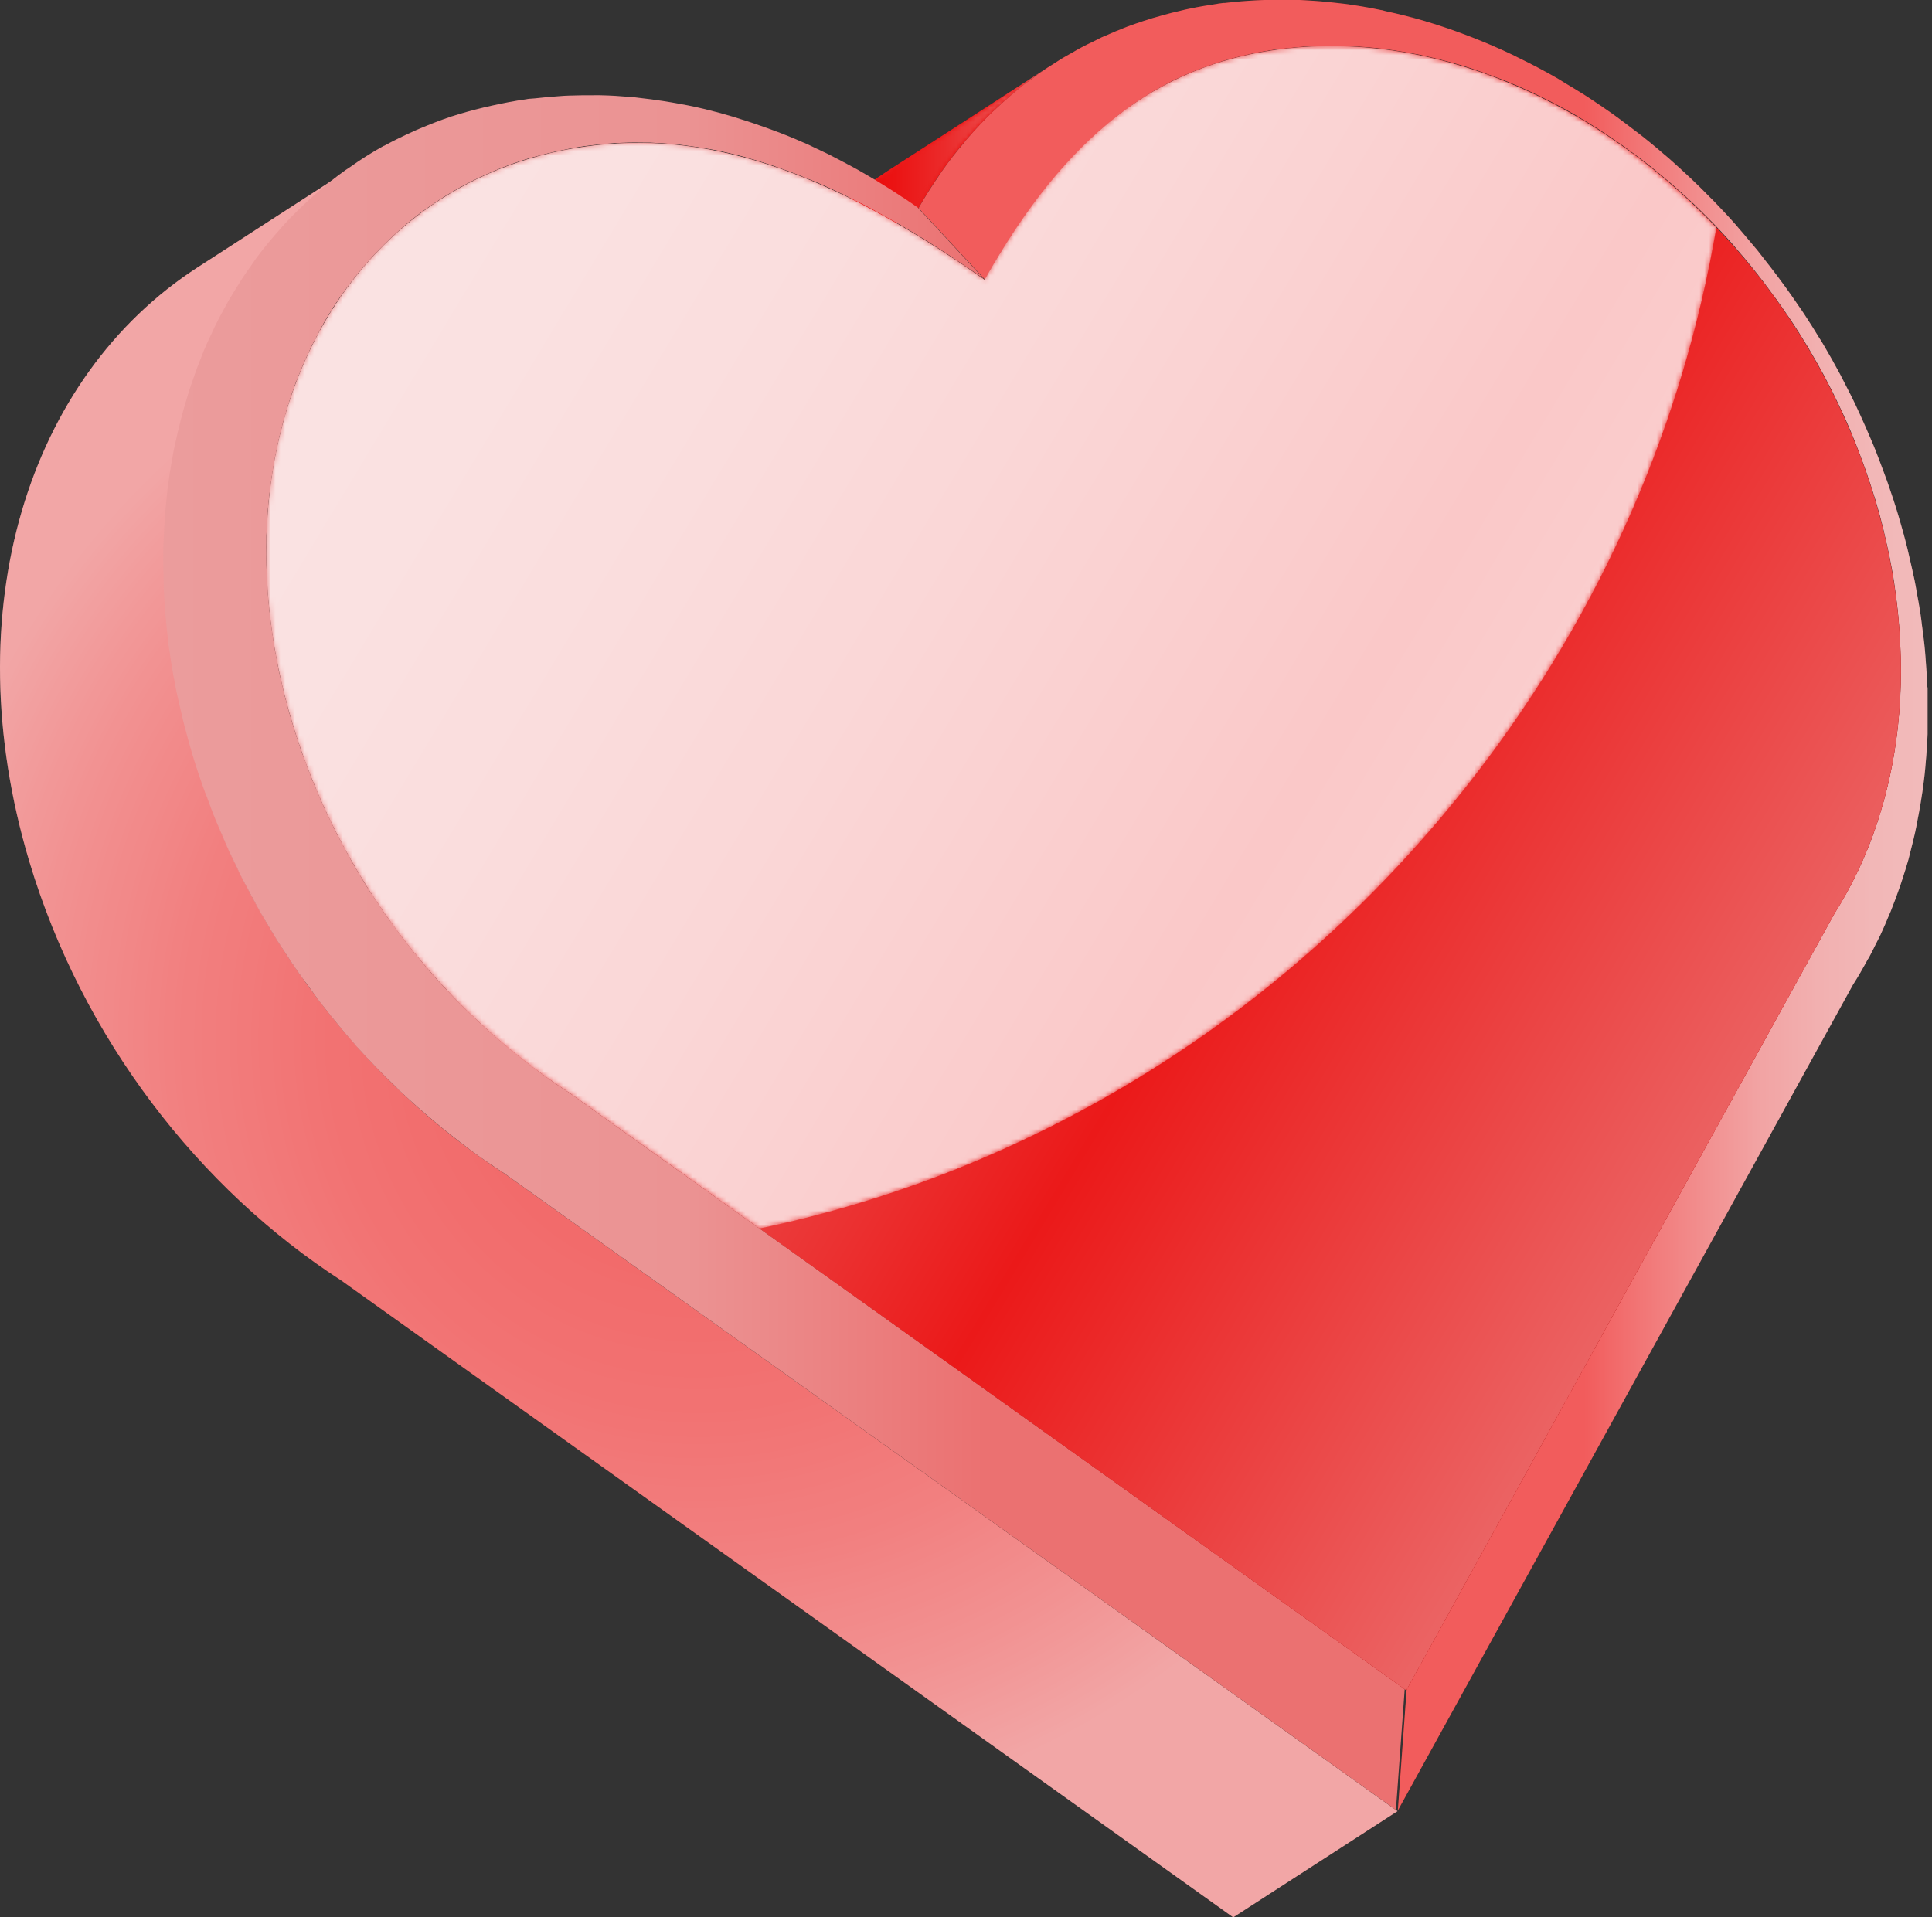
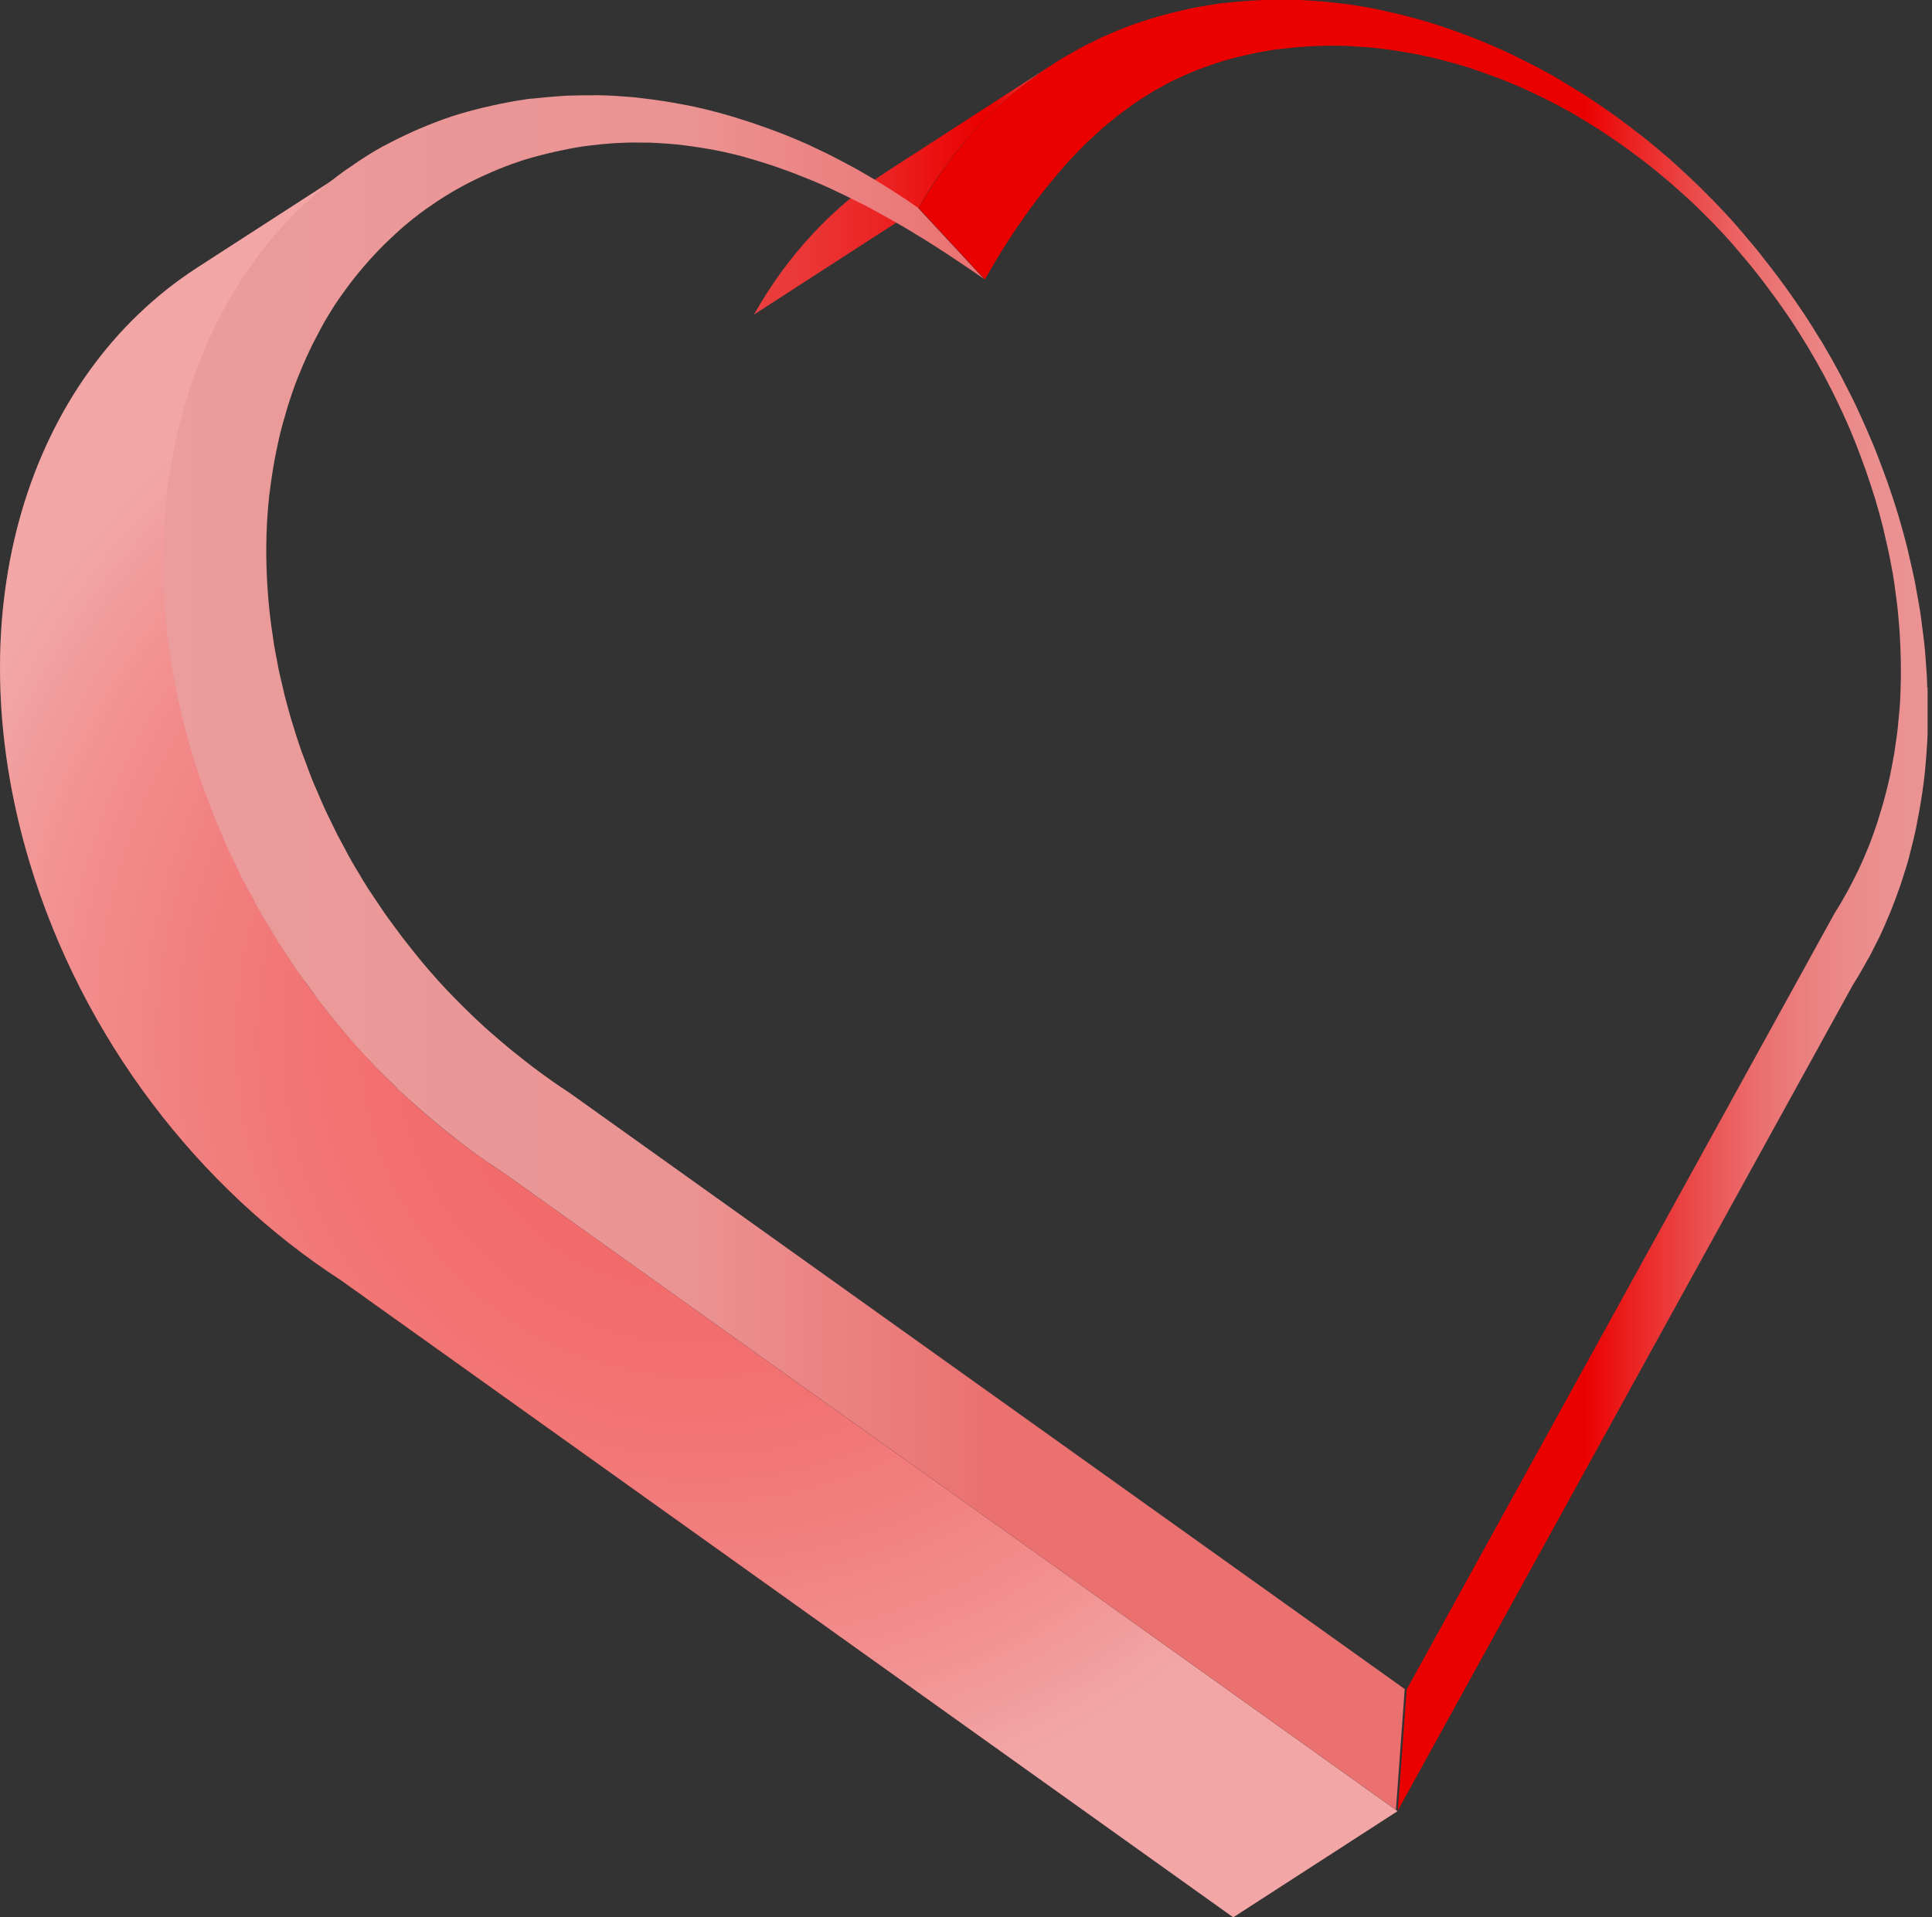
<svg xmlns="http://www.w3.org/2000/svg" width="403" height="400" viewBox="0 0 403 400" fill="none">
  <rect x="0" y="0" width="403" height="400" fill="#333333" stroke="none" />
  <g clip-path="url(#clip0_62_313)">
    <path d="M185.191 35.651L219.456 13.507C207.9 20.974 198.471 31.223 191.538 43.485L157.273 65.63C164.17 53.367 173.635 43.119 185.191 35.651Z" fill="url(#paint0_linear_62_313)" />
    <mask id="mask0_62_313" style="mask-type:luminance" maskUnits="userSpaceOnUse" x="157" y="13" width="63" height="53">
-       <path d="M185.191 35.651L219.456 13.507C207.9 20.974 198.471 31.223 191.538 43.485L157.273 65.63C164.17 53.367 173.635 43.119 185.191 35.651Z" fill="white" />
-     </mask>
+       </mask>
    <g mask="url(#mask0_62_313)">
      <path d="M191.538 43.485L157.273 65.63C164.17 53.367 173.635 43.119 185.191 35.651L219.456 13.507C207.9 20.974 198.471 31.223 191.538 43.485Z" fill="url(#paint1_linear_62_313)" />
    </g>
    <path d="M402.005 143.448C402.005 142.496 401.931 141.581 401.895 140.63C401.821 139.422 401.711 138.214 401.638 137.006C401.564 136.054 401.491 135.139 401.381 134.187C401.234 132.943 401.088 131.698 400.904 130.417C400.794 129.502 400.684 128.587 400.537 127.635C400.317 126.318 400.097 125 399.84 123.682C399.693 122.804 399.547 121.925 399.363 121.047C399.07 119.583 398.703 118.082 398.373 116.618C398.189 115.886 398.043 115.154 397.859 114.385C397.309 112.152 396.685 109.919 396.025 107.687C395.328 105.344 394.557 103.001 393.75 100.695C393.494 99.963 393.2 99.231 392.943 98.499C392.356 96.925 391.769 95.351 391.146 93.778C390.816 92.972 390.485 92.13 390.118 91.325C389.495 89.824 388.834 88.36 388.174 86.896C387.807 86.127 387.477 85.359 387.11 84.59C386.34 82.943 385.496 81.332 384.689 79.758C384.395 79.209 384.139 78.66 383.845 78.111C382.708 75.988 381.534 73.902 380.323 71.852C380.066 71.376 379.773 70.937 379.48 70.498C378.526 68.924 377.535 67.35 376.508 65.776C376.068 65.081 375.591 64.422 375.114 63.726C374.233 62.408 373.316 61.127 372.399 59.846C371.886 59.151 371.372 58.455 370.858 57.76C369.904 56.479 368.914 55.198 367.923 53.953C367.593 53.514 367.263 53.075 366.933 52.672C366.786 52.489 366.639 52.306 366.493 52.123C365.466 50.879 364.438 49.671 363.411 48.463C362.971 47.987 362.567 47.474 362.127 46.962C360.66 45.278 359.119 43.668 357.578 42.057C357.321 41.764 357.028 41.508 356.771 41.252C355.487 39.934 354.203 38.653 352.882 37.408C352.332 36.859 351.745 36.384 351.195 35.835C350.131 34.846 349.067 33.895 348.003 32.943C347.343 32.394 346.682 31.845 346.022 31.259C344.995 30.381 343.968 29.539 342.904 28.697C342.207 28.148 341.51 27.599 340.813 27.086C339.749 26.281 338.721 25.476 337.658 24.707C336.961 24.195 336.264 23.682 335.566 23.206C334.466 22.438 333.329 21.669 332.228 20.937C331.568 20.498 330.871 20.022 330.21 19.619C328.926 18.814 327.642 18.045 326.358 17.277C325.918 17.02 325.478 16.728 325.001 16.435C324.928 16.398 324.891 16.362 324.817 16.325C322.213 14.824 319.571 13.433 316.93 12.152C316.453 11.896 315.939 11.676 315.463 11.42C312.858 10.176 310.216 9.041 307.538 7.98C307.062 7.797 306.585 7.613 306.108 7.43C303.356 6.369 300.568 5.417 297.78 4.575C297.633 4.539 297.45 4.502 297.303 4.429C294.552 3.624 291.8 2.928 289.049 2.343C288.792 2.269 288.498 2.196 288.242 2.123C288.095 2.123 287.948 2.086 287.801 2.05C285.38 1.537 282.922 1.135 280.464 0.805C279.914 0.732 279.364 0.695 278.85 0.622C276.686 0.366 274.558 0.183 272.393 0.073C271.953 0.073 271.513 2.08169e-05 271.109 2.08169e-05C268.651 -0.11 266.193 -0.11 263.735 2.08169e-05C263.185 2.08169e-05 262.598 0.073 262.048 0.073C259.883 0.183 257.682 0.366 255.518 0.622C255.224 0.622 254.967 0.622 254.674 0.695C254.417 0.695 254.16 0.769 253.904 0.805C251.923 1.098 249.978 1.428 248.071 1.83C247.484 1.94 246.897 2.086 246.31 2.233C244.989 2.526 243.705 2.855 242.421 3.221C241.761 3.404 241.137 3.587 240.477 3.77C239.229 4.136 237.982 4.575 236.771 4.978C236.184 5.198 235.597 5.381 235.047 5.6C233.543 6.186 232.039 6.808 230.571 7.467C230.388 7.54 230.168 7.613 229.984 7.723C229.984 7.723 229.911 7.723 229.874 7.76C229.251 8.053 228.664 8.346 228.04 8.675C227.196 9.078 226.352 9.48 225.545 9.919C224.922 10.249 224.298 10.615 223.674 10.981C222.904 11.42 222.134 11.823 221.363 12.299C220.739 12.665 220.153 13.104 219.529 13.47C218.795 13.946 218.061 14.385 217.364 14.898C216.741 15.3 216.19 15.776 215.567 16.215C214.943 16.654 214.356 17.094 213.732 17.533C213.696 17.57 213.622 17.606 213.586 17.643C211.605 19.217 209.697 20.864 207.863 22.584C207.569 22.877 207.276 23.133 206.946 23.426C205.185 25.146 203.497 26.94 201.883 28.807C201.589 29.136 201.296 29.466 201.039 29.832C199.425 31.735 197.884 33.712 196.453 35.761C196.27 36.054 196.05 36.347 195.866 36.64C194.362 38.836 192.932 41.069 191.611 43.411L205.441 58.309C206.469 56.479 207.496 54.758 208.523 53.038C208.853 52.489 209.183 51.977 209.55 51.428C210.247 50.293 210.944 49.195 211.678 48.133C212.082 47.511 212.485 46.925 212.925 46.34C213.586 45.388 214.209 44.473 214.87 43.558C215.31 42.972 215.75 42.387 216.19 41.801C216.814 40.959 217.474 40.117 218.135 39.312C218.575 38.726 219.052 38.177 219.492 37.628C220.153 36.859 220.776 36.091 221.437 35.322C221.877 34.81 222.354 34.297 222.794 33.785C223.491 33.053 224.151 32.321 224.848 31.625C225.289 31.186 225.729 30.71 226.169 30.271C226.939 29.539 227.71 28.807 228.48 28.111C228.847 27.782 229.251 27.416 229.617 27.05C230.278 26.464 230.938 25.952 231.635 25.366C232.185 24.927 232.736 24.451 233.286 24.012C233.983 23.499 234.68 22.987 235.34 22.511C235.891 22.108 236.441 21.669 237.028 21.303C237.725 20.827 238.459 20.388 239.156 19.949C239.706 19.583 240.293 19.217 240.843 18.887C241.614 18.448 242.384 18.045 243.118 17.643C243.668 17.35 244.218 17.057 244.769 16.764C244.989 16.654 245.209 16.581 245.429 16.471C246.75 15.849 248.07 15.264 249.428 14.714C249.941 14.495 250.455 14.312 251.005 14.129C252.069 13.726 253.17 13.36 254.27 12.994C254.857 12.811 255.408 12.628 255.995 12.482C257.132 12.152 258.269 11.86 259.443 11.603C259.957 11.493 260.507 11.347 261.021 11.237C262.708 10.871 264.396 10.578 266.12 10.322C266.597 10.249 267.074 10.212 267.514 10.176C269.422 9.956 271.329 9.773 273.237 9.663C273.751 9.663 274.228 9.59 274.741 9.59C276.906 9.517 279.033 9.517 281.198 9.59C281.565 9.59 281.968 9.627 282.335 9.663C284.243 9.773 286.114 9.919 288.021 10.139C288.498 10.212 288.975 10.249 289.452 10.322C291.617 10.615 293.745 10.981 295.909 11.384C296.276 11.457 296.643 11.567 297.01 11.64C299.431 12.152 301.852 12.774 304.273 13.47C304.42 13.507 304.567 13.543 304.677 13.58C307.135 14.312 309.556 15.19 312.014 16.105C312.454 16.252 312.858 16.435 313.298 16.581C315.646 17.496 317.957 18.521 320.268 19.619C320.709 19.839 321.112 20.022 321.552 20.242C323.9 21.376 326.212 22.621 328.523 23.939C328.963 24.195 329.403 24.488 329.843 24.744C330.981 25.439 332.118 26.098 333.255 26.83C333.842 27.196 334.429 27.599 335.016 28.002C336.007 28.66 336.997 29.319 337.988 30.015C338.611 30.454 339.235 30.893 339.822 31.332C340.776 32.028 341.693 32.723 342.61 33.419C343.234 33.895 343.821 34.37 344.444 34.846C345.362 35.578 346.279 36.347 347.196 37.116C347.783 37.592 348.333 38.067 348.92 38.58C349.874 39.422 350.791 40.264 351.745 41.105C352.259 41.581 352.735 42.02 353.249 42.496C354.423 43.594 355.56 44.766 356.698 45.901C356.918 46.12 357.174 46.34 357.395 46.596C358.752 47.987 360.073 49.451 361.393 50.915C361.76 51.354 362.127 51.794 362.494 52.233C363.411 53.294 364.328 54.356 365.209 55.454C365.649 56.003 366.052 56.515 366.493 57.064C367.373 58.163 368.217 59.297 369.061 60.432C369.501 61.054 369.941 61.64 370.418 62.262C371.225 63.397 372.032 64.531 372.803 65.666C373.206 66.252 373.61 66.874 374.013 67.46C374.894 68.814 375.774 70.205 376.618 71.596C376.875 71.999 377.132 72.401 377.352 72.804C378.416 74.597 379.443 76.427 380.47 78.294C380.727 78.77 380.947 79.246 381.204 79.722C381.938 81.113 382.671 82.54 383.332 83.968C383.662 84.627 383.955 85.322 384.285 85.981C384.872 87.262 385.459 88.543 386.01 89.861C386.303 90.593 386.597 91.288 386.89 92.02C387.44 93.375 387.954 94.766 388.468 96.157C388.688 96.779 388.945 97.438 389.165 98.06C389.862 100.11 390.559 102.16 391.182 104.209C391.769 106.186 392.32 108.163 392.797 110.103C392.943 110.761 393.09 111.384 393.237 112.042C393.53 113.36 393.86 114.641 394.117 115.959C394.264 116.728 394.411 117.496 394.557 118.265C394.778 119.436 394.998 120.608 395.144 121.742C395.254 122.548 395.365 123.389 395.475 124.195C395.621 125.293 395.768 126.391 395.878 127.489C395.952 128.331 396.025 129.136 396.098 129.978C396.172 131.04 396.282 132.101 396.318 133.163C396.355 134.004 396.392 134.81 396.428 135.652C396.465 136.676 396.502 137.738 396.502 138.763C396.502 139.568 396.502 140.41 396.502 141.215C396.502 142.24 396.465 143.265 396.428 144.29C396.428 145.095 396.355 145.9 396.318 146.706C396.245 147.731 396.172 148.719 396.062 149.707C395.988 150.476 395.915 151.281 395.841 152.05C395.731 153.038 395.585 154.026 395.438 155.015C395.328 155.783 395.218 156.552 395.108 157.284C394.924 158.272 394.741 159.261 394.557 160.249C394.411 160.981 394.264 161.676 394.117 162.409C393.897 163.433 393.64 164.422 393.384 165.41C393.2 166.069 393.053 166.728 392.87 167.35C392.576 168.448 392.21 169.546 391.879 170.644C391.733 171.157 391.586 171.669 391.402 172.182C390.852 173.756 390.302 175.329 389.678 176.867C389.605 177.05 389.531 177.196 389.458 177.379C388.908 178.734 388.321 180.088 387.697 181.406C387.44 181.918 387.184 182.43 386.927 182.943C386.45 183.895 386.01 184.81 385.496 185.725C384.616 187.335 383.735 188.873 382.745 190.41L293.414 352.489L291.58 377.709L386.487 205.491C387.587 203.77 388.614 201.977 389.605 200.146C389.678 200.037 389.752 199.927 389.825 199.817C390.339 198.902 390.779 197.95 391.256 196.999C391.549 196.413 391.843 195.864 392.136 195.278C392.833 193.777 393.494 192.277 394.117 190.739C394.191 190.556 394.301 190.373 394.374 190.154C395.071 188.397 395.731 186.64 396.355 184.846C396.538 184.297 396.722 183.712 396.905 183.163C397.309 181.918 397.712 180.637 398.079 179.356C398.263 178.624 398.446 177.892 398.63 177.16C398.923 176.025 399.217 174.854 399.473 173.682C399.657 172.877 399.804 172.072 399.95 171.266C400.17 170.132 400.391 169.034 400.574 167.899C400.721 167.057 400.831 166.179 400.978 165.337C401.124 164.202 401.308 163.104 401.418 161.969C401.528 161.091 401.601 160.176 401.675 159.297C401.785 158.163 401.858 157.028 401.931 155.893C402.005 154.978 402.041 154.063 402.078 153.148C402.115 152.013 402.151 150.842 402.188 149.671C402.188 148.756 402.188 147.804 402.188 146.889C402.188 145.717 402.151 144.546 402.115 143.338L402.005 143.448Z" fill="url(#paint2_linear_62_313)" />
-     <path opacity="0.36" d="M402.005 143.448C402.005 142.496 401.931 141.581 401.895 140.63C401.821 139.422 401.711 138.214 401.638 137.006C401.564 136.054 401.491 135.139 401.381 134.187C401.234 132.943 401.088 131.698 400.904 130.417C400.794 129.502 400.684 128.587 400.537 127.635C400.317 126.318 400.097 125 399.84 123.682C399.693 122.804 399.547 121.925 399.363 121.047C399.07 119.583 398.703 118.082 398.373 116.618C398.189 115.886 398.043 115.154 397.859 114.385C397.309 112.152 396.685 109.919 396.025 107.687C395.328 105.344 394.557 103.001 393.75 100.695C393.494 99.963 393.2 99.231 392.943 98.499C392.356 96.925 391.769 95.351 391.146 93.778C390.816 92.972 390.485 92.13 390.118 91.325C389.495 89.824 388.834 88.36 388.174 86.896C387.807 86.127 387.477 85.359 387.11 84.59C386.34 82.943 385.496 81.332 384.689 79.758C384.395 79.209 384.139 78.66 383.845 78.111C382.708 75.988 381.534 73.902 380.323 71.852C380.066 71.376 379.773 70.937 379.48 70.498C378.526 68.924 377.535 67.35 376.508 65.776C376.068 65.081 375.591 64.422 375.114 63.726C374.233 62.408 373.316 61.127 372.399 59.846C371.886 59.151 371.372 58.455 370.858 57.76C369.904 56.479 368.914 55.198 367.923 53.953C367.593 53.514 367.263 53.075 366.933 52.672C366.786 52.489 366.639 52.306 366.493 52.123C365.466 50.879 364.438 49.671 363.411 48.463C362.971 47.987 362.567 47.474 362.127 46.962C360.66 45.278 359.119 43.668 357.578 42.057C357.321 41.764 357.028 41.508 356.771 41.252C355.487 39.934 354.203 38.653 352.882 37.408C352.332 36.859 351.745 36.384 351.195 35.835C350.131 34.846 349.067 33.895 348.003 32.943C347.343 32.394 346.682 31.845 346.022 31.259C344.995 30.381 343.968 29.539 342.904 28.697C342.207 28.148 341.51 27.599 340.813 27.086C339.749 26.281 338.721 25.476 337.658 24.707C336.961 24.195 336.264 23.682 335.566 23.206C334.466 22.438 333.329 21.669 332.228 20.937C331.568 20.498 330.871 20.022 330.21 19.619C328.926 18.814 327.642 18.045 326.358 17.277C325.918 17.02 325.478 16.728 325.001 16.435C324.928 16.398 324.891 16.362 324.817 16.325C322.213 14.824 319.571 13.433 316.93 12.152C316.453 11.896 315.939 11.676 315.463 11.42C312.858 10.176 310.216 9.041 307.538 7.98C307.062 7.797 306.585 7.613 306.108 7.43C303.356 6.369 300.568 5.417 297.78 4.575C297.633 4.539 297.45 4.502 297.303 4.429C294.552 3.624 291.8 2.928 289.049 2.343C288.792 2.269 288.498 2.196 288.242 2.123C288.095 2.123 287.948 2.086 287.801 2.05C285.38 1.537 282.922 1.135 280.464 0.805C279.914 0.732 279.364 0.695 278.85 0.622C276.686 0.366 274.558 0.183 272.393 0.073C271.953 0.073 271.513 2.08169e-05 271.109 2.08169e-05C268.651 -0.11 266.193 -0.11 263.735 2.08169e-05C263.185 2.08169e-05 262.598 0.073 262.048 0.073C259.883 0.183 257.682 0.366 255.518 0.622C255.224 0.622 254.967 0.622 254.674 0.695C254.417 0.695 254.16 0.769 253.904 0.805C251.923 1.098 249.978 1.428 248.071 1.83C247.484 1.94 246.897 2.086 246.31 2.233C244.989 2.526 243.705 2.855 242.421 3.221C241.761 3.404 241.137 3.587 240.477 3.77C239.229 4.136 237.982 4.575 236.771 4.978C236.184 5.198 235.597 5.381 235.047 5.6C233.543 6.186 232.039 6.808 230.571 7.467C230.388 7.54 230.168 7.613 229.984 7.723C229.984 7.723 229.911 7.723 229.874 7.76C229.251 8.053 228.664 8.346 228.04 8.675C227.196 9.078 226.352 9.48 225.545 9.919C224.922 10.249 224.298 10.615 223.674 10.981C222.904 11.42 222.134 11.823 221.363 12.299C220.739 12.665 220.153 13.104 219.529 13.47C218.795 13.946 218.061 14.385 217.364 14.898C216.741 15.3 216.19 15.776 215.567 16.215C214.943 16.654 214.356 17.094 213.732 17.533C213.696 17.57 213.622 17.606 213.586 17.643C211.605 19.217 209.697 20.864 207.863 22.584C207.569 22.877 207.276 23.133 206.946 23.426C205.185 25.146 203.497 26.94 201.883 28.807C201.589 29.136 201.296 29.466 201.039 29.832C199.425 31.735 197.884 33.712 196.453 35.761C196.27 36.054 196.05 36.347 195.866 36.64C194.362 38.836 192.932 41.069 191.611 43.411L205.441 58.309C206.469 56.479 207.496 54.758 208.523 53.038C208.853 52.489 209.183 51.977 209.55 51.428C210.247 50.293 210.944 49.195 211.678 48.133C212.082 47.511 212.485 46.925 212.925 46.34C213.586 45.388 214.209 44.473 214.87 43.558C215.31 42.972 215.75 42.387 216.19 41.801C216.814 40.959 217.474 40.117 218.135 39.312C218.575 38.726 219.052 38.177 219.492 37.628C220.153 36.859 220.776 36.091 221.437 35.322C221.877 34.81 222.354 34.297 222.794 33.785C223.491 33.053 224.151 32.321 224.848 31.625C225.289 31.186 225.729 30.71 226.169 30.271C226.939 29.539 227.71 28.807 228.48 28.111C228.847 27.782 229.251 27.416 229.617 27.05C230.278 26.464 230.938 25.952 231.635 25.366C232.185 24.927 232.736 24.451 233.286 24.012C233.983 23.499 234.68 22.987 235.34 22.511C235.891 22.108 236.441 21.669 237.028 21.303C237.725 20.827 238.459 20.388 239.156 19.949C239.706 19.583 240.293 19.217 240.843 18.887C241.614 18.448 242.384 18.045 243.118 17.643C243.668 17.35 244.218 17.057 244.769 16.764C244.989 16.654 245.209 16.581 245.429 16.471C246.75 15.849 248.07 15.264 249.428 14.714C249.941 14.495 250.455 14.312 251.005 14.129C252.069 13.726 253.17 13.36 254.27 12.994C254.857 12.811 255.408 12.628 255.995 12.482C257.132 12.152 258.269 11.86 259.443 11.603C259.957 11.493 260.507 11.347 261.021 11.237C262.708 10.871 264.396 10.578 266.12 10.322C266.597 10.249 267.074 10.212 267.514 10.176C269.422 9.956 271.329 9.773 273.237 9.663C273.751 9.663 274.228 9.59 274.741 9.59C276.906 9.517 279.033 9.517 281.198 9.59C281.565 9.59 281.968 9.627 282.335 9.663C284.243 9.773 286.114 9.919 288.021 10.139C288.498 10.212 288.975 10.249 289.452 10.322C291.617 10.615 293.745 10.981 295.909 11.384C296.276 11.457 296.643 11.567 297.01 11.64C299.431 12.152 301.852 12.774 304.273 13.47C304.42 13.507 304.567 13.543 304.677 13.58C307.135 14.312 309.556 15.19 312.014 16.105C312.454 16.252 312.858 16.435 313.298 16.581C315.646 17.496 317.957 18.521 320.268 19.619C320.709 19.839 321.112 20.022 321.552 20.242C323.9 21.376 326.212 22.621 328.523 23.939C328.963 24.195 329.403 24.488 329.843 24.744C330.981 25.439 332.118 26.098 333.255 26.83C333.842 27.196 334.429 27.599 335.016 28.002C336.007 28.66 336.997 29.319 337.988 30.015C338.611 30.454 339.235 30.893 339.822 31.332C340.776 32.028 341.693 32.723 342.61 33.419C343.234 33.895 343.821 34.37 344.444 34.846C345.362 35.578 346.279 36.347 347.196 37.116C347.783 37.592 348.333 38.067 348.92 38.58C349.874 39.422 350.791 40.264 351.745 41.105C352.259 41.581 352.735 42.02 353.249 42.496C354.423 43.594 355.56 44.766 356.698 45.901C356.918 46.12 357.174 46.34 357.395 46.596C358.752 47.987 360.073 49.451 361.393 50.915C361.76 51.354 362.127 51.794 362.494 52.233C363.411 53.294 364.328 54.356 365.209 55.454C365.649 56.003 366.052 56.515 366.493 57.064C367.373 58.163 368.217 59.297 369.061 60.432C369.501 61.054 369.941 61.64 370.418 62.262C371.225 63.397 372.032 64.531 372.803 65.666C373.206 66.252 373.61 66.874 374.013 67.46C374.894 68.814 375.774 70.205 376.618 71.596C376.875 71.999 377.132 72.401 377.352 72.804C378.416 74.597 379.443 76.427 380.47 78.294C380.727 78.77 380.947 79.246 381.204 79.722C381.938 81.113 382.671 82.54 383.332 83.968C383.662 84.627 383.955 85.322 384.285 85.981C384.872 87.262 385.459 88.543 386.01 89.861C386.303 90.593 386.597 91.288 386.89 92.02C387.44 93.375 387.954 94.766 388.468 96.157C388.688 96.779 388.945 97.438 389.165 98.06C389.862 100.11 390.559 102.16 391.182 104.209C391.769 106.186 392.32 108.163 392.797 110.103C392.943 110.761 393.09 111.384 393.237 112.042C393.53 113.36 393.86 114.641 394.117 115.959C394.264 116.728 394.411 117.496 394.557 118.265C394.778 119.436 394.998 120.608 395.144 121.742C395.254 122.548 395.365 123.389 395.475 124.195C395.621 125.293 395.768 126.391 395.878 127.489C395.952 128.331 396.025 129.136 396.098 129.978C396.172 131.04 396.282 132.101 396.318 133.163C396.355 134.004 396.392 134.81 396.428 135.652C396.465 136.676 396.502 137.738 396.502 138.763C396.502 139.568 396.502 140.41 396.502 141.215C396.502 142.24 396.465 143.265 396.428 144.29C396.428 145.095 396.355 145.9 396.318 146.706C396.245 147.731 396.172 148.719 396.062 149.707C395.988 150.476 395.915 151.281 395.841 152.05C395.731 153.038 395.585 154.026 395.438 155.015C395.328 155.783 395.218 156.552 395.108 157.284C394.924 158.272 394.741 159.261 394.557 160.249C394.411 160.981 394.264 161.676 394.117 162.409C393.897 163.433 393.64 164.422 393.384 165.41C393.2 166.069 393.053 166.728 392.87 167.35C392.576 168.448 392.21 169.546 391.879 170.644C391.733 171.157 391.586 171.669 391.402 172.182C390.852 173.756 390.302 175.329 389.678 176.867C389.605 177.05 389.531 177.196 389.458 177.379C388.908 178.734 388.321 180.088 387.697 181.406C387.44 181.918 387.184 182.43 386.927 182.943C386.45 183.895 386.01 184.81 385.496 185.725C384.616 187.335 383.735 188.873 382.745 190.41L293.414 352.489L291.58 377.709L386.487 205.491C387.587 203.77 388.614 201.977 389.605 200.146C389.678 200.037 389.752 199.927 389.825 199.817C390.339 198.902 390.779 197.95 391.256 196.999C391.549 196.413 391.843 195.864 392.136 195.278C392.833 193.777 393.494 192.277 394.117 190.739C394.191 190.556 394.301 190.373 394.374 190.154C395.071 188.397 395.731 186.64 396.355 184.846C396.538 184.297 396.722 183.712 396.905 183.163C397.309 181.918 397.712 180.637 398.079 179.356C398.263 178.624 398.446 177.892 398.63 177.16C398.923 176.025 399.217 174.854 399.473 173.682C399.657 172.877 399.804 172.072 399.95 171.266C400.17 170.132 400.391 169.034 400.574 167.899C400.721 167.057 400.831 166.179 400.978 165.337C401.124 164.202 401.308 163.104 401.418 161.969C401.528 161.091 401.601 160.176 401.675 159.297C401.785 158.163 401.858 157.028 401.931 155.893C402.005 154.978 402.041 154.063 402.078 153.148C402.115 152.013 402.151 150.842 402.188 149.671C402.188 148.756 402.188 147.804 402.188 146.889C402.188 145.717 402.151 144.546 402.115 143.338L402.005 143.448Z" fill="white" />
    <path d="M105.436 244.985C75.903 225.879 51.471 194.656 40.355 157.504C33.494 134.59 32.614 112.409 36.723 92.753C39.071 81.515 43.069 71.157 48.499 61.969C51.214 57.357 54.295 53.075 57.744 49.085C62.88 43.155 68.786 37.958 75.426 33.675L41.162 55.82C5.907 78.624 -9.538 127.269 6.09 179.649C17.206 216.801 41.639 248.023 71.171 267.13L257.242 400L291.507 377.855L105.436 244.985Z" fill="url(#paint3_radial_62_313)" />
    <path opacity="0.35" d="M105.436 244.985C75.903 225.879 51.471 194.656 40.355 157.504C33.494 134.59 32.614 112.409 36.723 92.753C39.071 81.515 43.069 71.157 48.499 61.969C51.214 57.357 54.295 53.075 57.744 49.085C62.88 43.155 68.786 37.958 75.426 33.675L41.162 55.82C5.907 78.624 -9.538 127.269 6.09 179.649C17.206 216.801 41.639 248.023 71.171 267.13L257.242 400L291.507 377.855L105.436 244.985Z" fill="white" />
    <path d="M118.863 228.038C117.285 227.013 115.708 225.952 114.167 224.817C111.819 223.17 109.544 221.376 107.307 219.583C106.83 219.217 106.353 218.814 105.876 218.411C103.675 216.581 101.51 214.714 99.419 212.738C99.126 212.482 98.869 212.189 98.575 211.933C96.117 209.553 93.696 207.138 91.385 204.575C89.074 202.013 86.873 199.341 84.745 196.596C84.488 196.266 84.194 195.9 83.938 195.571C83.277 194.693 82.617 193.777 81.957 192.899C81.37 192.094 80.783 191.325 80.232 190.52C79.609 189.605 78.985 188.653 78.361 187.738C77.811 186.933 77.297 186.127 76.747 185.322C76.124 184.37 75.537 183.346 74.95 182.357C74.473 181.552 73.959 180.747 73.482 179.905C72.895 178.88 72.345 177.855 71.795 176.794C71.354 175.988 70.914 175.183 70.474 174.341C69.924 173.28 69.41 172.145 68.86 171.047C68.456 170.242 68.053 169.436 67.686 168.594C67.135 167.423 66.659 166.252 66.145 165.044C65.815 164.275 65.448 163.507 65.154 162.738C64.641 161.42 64.127 160.102 63.65 158.748C63.394 158.089 63.137 157.394 62.88 156.735C62.183 154.722 61.523 152.672 60.899 150.586C60.349 148.792 59.872 146.962 59.395 145.168C59.248 144.583 59.138 143.997 58.991 143.411C58.698 142.204 58.404 140.996 58.147 139.788C58.001 139.092 57.891 138.397 57.744 137.665C57.524 136.603 57.34 135.505 57.157 134.444C57.047 133.675 56.937 132.943 56.827 132.174C56.68 131.223 56.533 130.271 56.423 129.283C56.093 126.647 55.873 124.012 55.726 121.413C55.726 120.9 55.653 120.388 55.653 119.876C55.543 117.313 55.506 114.751 55.579 112.225C55.579 111.823 55.579 111.457 55.616 111.054C55.689 108.602 55.873 106.149 56.13 103.734C56.13 103.514 56.13 103.294 56.203 103.111C56.496 100.622 56.863 98.206 57.304 95.791C57.414 95.242 57.524 94.656 57.634 94.107C57.817 93.228 58.001 92.386 58.184 91.545C58.367 90.813 58.514 90.044 58.734 89.312C58.955 88.47 59.175 87.628 59.431 86.823C59.651 86.091 59.835 85.359 60.055 84.663C60.312 83.821 60.605 83.016 60.862 82.211C61.119 81.515 61.339 80.82 61.596 80.124C61.889 79.319 62.219 78.514 62.55 77.745C62.806 77.086 63.1 76.391 63.394 75.732C63.724 74.927 64.091 74.158 64.457 73.389C64.751 72.767 65.044 72.108 65.374 71.486C65.778 70.717 66.182 69.949 66.585 69.18C66.915 68.594 67.209 67.972 67.539 67.386C67.979 66.618 68.456 65.849 68.933 65.081C69.263 64.531 69.593 63.982 69.96 63.433C70.474 62.628 71.024 61.896 71.575 61.127C71.905 60.651 72.235 60.176 72.565 59.736C73.996 57.833 75.5 56.003 77.077 54.246C77.334 53.99 77.554 53.697 77.811 53.441C79.352 51.757 80.966 50.183 82.654 48.646C82.947 48.353 83.277 48.097 83.571 47.804C85.295 46.303 87.056 44.876 88.927 43.558C89.22 43.338 89.514 43.155 89.771 42.972C91.715 41.618 93.733 40.337 95.861 39.165C95.971 39.092 96.081 39.056 96.191 38.982C97.805 38.104 99.493 37.262 101.217 36.493C101.694 36.274 102.134 36.091 102.611 35.871C104.445 35.102 106.316 34.334 108.26 33.712C108.334 33.712 108.407 33.675 108.444 33.638C110.315 33.016 112.259 32.504 114.204 32.028C114.717 31.918 115.231 31.772 115.744 31.662C117.799 31.223 119.853 30.783 121.981 30.491C122.495 30.417 122.971 30.381 123.485 30.308C125.026 30.125 126.567 29.978 128.144 29.868C128.694 29.868 129.245 29.795 129.832 29.795C131.446 29.722 133.097 29.722 134.711 29.758C135.004 29.758 135.335 29.758 135.628 29.758C137.536 29.832 139.48 29.978 141.424 30.161C141.938 30.198 142.452 30.308 142.965 30.344C144.469 30.527 146.01 30.783 147.551 31.04C148.101 31.149 148.688 31.223 149.239 31.332C151.256 31.735 153.274 32.211 155.328 32.76C155.475 32.797 155.622 32.87 155.769 32.906C157.676 33.419 159.621 34.041 161.602 34.7C162.225 34.919 162.812 35.139 163.436 35.359C165.124 35.944 166.811 36.603 168.499 37.299C169.012 37.518 169.526 37.701 170.04 37.921C172.204 38.836 174.405 39.861 176.643 40.959C177.413 41.325 178.184 41.764 178.991 42.13C180.091 42.679 181.192 43.228 182.293 43.851C183.136 44.29 183.98 44.802 184.861 45.278C185.961 45.9 187.062 46.486 188.162 47.145C189.043 47.657 189.96 48.206 190.84 48.755C191.941 49.414 193.078 50.11 194.179 50.805C195.096 51.391 196.013 51.977 196.967 52.599C198.104 53.331 199.242 54.1 200.379 54.868C201.993 55.966 203.607 57.028 205.258 58.199L191.427 43.302C190.474 42.643 189.556 41.984 188.603 41.362C188.309 41.179 187.979 40.996 187.685 40.776C186.805 40.19 185.888 39.605 185.007 39.056C184.274 38.58 183.503 38.141 182.77 37.665C181.852 37.116 180.935 36.567 180.018 36.054C179.284 35.615 178.514 35.176 177.744 34.773C176.79 34.261 175.873 33.785 174.919 33.272C174.148 32.87 173.415 32.504 172.644 32.101C171.654 31.625 170.7 31.186 169.709 30.71C169.122 30.417 168.499 30.125 167.912 29.868C167.802 29.832 167.692 29.758 167.545 29.722C165.49 28.807 163.399 27.965 161.308 27.196C160.795 27.013 160.318 26.83 159.804 26.647C158.153 26.061 156.502 25.476 154.815 24.963C154.191 24.78 153.568 24.561 152.981 24.378C151 23.792 149.018 23.243 147.037 22.767C146.891 22.731 146.707 22.694 146.561 22.657C144.433 22.145 142.268 21.742 140.14 21.376C139.554 21.267 138.93 21.193 138.343 21.084C136.692 20.827 135.004 20.608 133.354 20.425C132.767 20.351 132.216 20.278 131.629 20.242C129.465 20.059 127.337 19.912 125.173 19.875C124.842 19.875 124.476 19.875 124.145 19.875C122.311 19.875 120.477 19.875 118.643 19.949C118.019 19.949 117.359 20.022 116.735 20.059C114.974 20.168 113.213 20.351 111.489 20.534C111.159 20.571 110.828 20.571 110.498 20.608C110.241 20.608 109.985 20.681 109.728 20.717C107.307 21.047 104.959 21.523 102.611 22.035C102.024 22.182 101.437 22.291 100.85 22.438C98.612 22.987 96.411 23.573 94.283 24.268C94.21 24.268 94.136 24.305 94.063 24.341C91.862 25.073 89.734 25.915 87.643 26.794C87.129 27.013 86.579 27.233 86.065 27.489C84.121 28.367 82.213 29.283 80.342 30.308C80.232 30.381 80.122 30.417 80.012 30.454C80.012 30.454 79.975 30.454 79.939 30.491C77.554 31.808 75.243 33.272 73.042 34.846C72.712 35.066 72.382 35.285 72.051 35.505C69.924 37.006 67.906 38.653 65.962 40.337C65.595 40.63 65.264 40.959 64.898 41.288C62.99 43.009 61.119 44.839 59.358 46.742C59.065 47.035 58.808 47.365 58.551 47.657C56.753 49.671 55.029 51.72 53.415 53.916C53.415 53.916 53.378 53.99 53.342 54.026C52.975 54.539 52.645 55.051 52.278 55.564C51.654 56.406 51.067 57.284 50.48 58.163C50.077 58.785 49.71 59.444 49.306 60.066C48.792 60.908 48.242 61.75 47.729 62.628C47.362 63.287 46.995 63.982 46.628 64.641C46.151 65.52 45.674 66.362 45.234 67.277C44.867 67.972 44.537 68.704 44.207 69.436C43.803 70.315 43.363 71.193 42.959 72.108C42.629 72.84 42.336 73.609 42.042 74.378C41.675 75.293 41.309 76.171 40.978 77.123C40.685 77.892 40.428 78.697 40.135 79.502C39.804 80.417 39.511 81.369 39.217 82.284C38.961 83.089 38.74 83.931 38.484 84.737C38.227 85.688 37.933 86.64 37.713 87.591C37.493 88.433 37.31 89.275 37.09 90.117C36.87 91.069 36.649 92.057 36.429 93.045C36.356 93.375 36.283 93.741 36.209 94.07C36.136 94.363 36.136 94.656 36.062 94.949C35.549 97.694 35.109 100.439 34.815 103.258C34.815 103.477 34.779 103.734 34.742 103.99C34.448 106.735 34.265 109.48 34.155 112.299C34.155 112.738 34.118 113.177 34.081 113.616C34.008 116.471 34.081 119.4 34.155 122.328C34.155 122.914 34.191 123.499 34.228 124.085C34.375 127.05 34.632 130.015 34.999 133.053C34.999 133.163 34.999 133.309 34.999 133.419C35.109 134.37 35.292 135.359 35.439 136.31C35.549 137.152 35.659 138.031 35.806 138.873C35.989 140.081 36.246 141.288 36.466 142.496C36.613 143.302 36.76 144.107 36.943 144.912C37.236 146.266 37.567 147.621 37.897 149.012C38.044 149.671 38.19 150.366 38.374 151.025C38.887 153.075 39.474 155.124 40.061 157.174C40.758 159.517 41.529 161.859 42.336 164.129C42.593 164.898 42.923 165.666 43.216 166.435C43.767 167.936 44.317 169.473 44.941 170.974C45.307 171.852 45.674 172.694 46.041 173.572C46.628 174.927 47.178 176.281 47.802 177.635C48.242 178.551 48.682 179.466 49.123 180.381C49.71 181.625 50.297 182.906 50.957 184.114C51.434 185.066 51.984 185.981 52.461 186.933C53.085 188.104 53.708 189.275 54.369 190.447C54.919 191.398 55.469 192.313 56.02 193.228C56.68 194.326 57.34 195.461 58.037 196.559C58.624 197.474 59.248 198.389 59.835 199.305C60.532 200.366 61.229 201.428 61.963 202.489C62.586 203.404 63.247 204.283 63.907 205.161C64.641 206.186 65.374 207.174 66.108 208.199C66.218 208.382 66.365 208.529 66.475 208.712C66.659 208.931 66.842 209.151 67.025 209.407C69.41 212.482 71.905 215.52 74.473 218.411C77.077 221.303 79.755 224.048 82.543 226.72C82.764 226.903 82.947 227.16 83.13 227.343C83.241 227.452 83.351 227.526 83.461 227.635C85.809 229.832 88.193 231.955 90.651 234.004C91.165 234.444 91.715 234.883 92.229 235.322C94.723 237.335 97.255 239.312 99.859 241.179C99.896 241.179 99.969 241.252 100.006 241.288C101.694 242.46 103.381 243.631 105.105 244.729L291.177 377.599L293.011 352.379L118.863 228.038Z" fill="url(#paint4_linear_62_313)" />
-     <path d="M266.047 10.432C317.48 3.221 373.5 45.315 391.146 104.392C400.904 137.079 396.905 168.119 382.671 190.556L293.341 352.635L118.863 228.038C92.229 210.761 70.694 183.309 60.936 150.622C43.253 91.545 70.657 37.775 122.054 30.6C146.524 27.16 172.021 34.919 205.368 58.382C222.61 27.819 241.577 13.873 266.047 10.432Z" fill="url(#paint5_linear_62_313)" />
-     <path d="M266.047 10.432C317.48 3.221 373.5 45.315 391.146 104.392C400.904 137.079 396.905 168.119 382.671 190.556L293.341 352.635L118.863 228.038C92.229 210.761 70.694 183.309 60.936 150.622C43.253 91.545 70.657 37.775 122.054 30.6C146.524 27.16 172.021 34.919 205.368 58.382C222.61 27.819 241.577 13.873 266.047 10.432Z" fill="url(#paint6_linear_62_313)" />
    <mask id="mask1_62_313" style="mask-type:luminance" maskUnits="userSpaceOnUse" x="55" y="9" width="304" height="248">
-       <path style="mix-blend-mode:multiply" d="M358.018 47.474C332.705 20.937 298.477 5.893 266.046 10.432C241.577 13.873 222.61 27.819 205.368 58.382C172.02 34.919 146.524 27.16 122.054 30.6C70.657 37.775 43.253 91.545 60.935 150.622C70.694 183.309 92.228 210.761 118.862 228.038L158.41 256.296C214.723 244.51 268.248 212.555 307.281 162.262C334.466 127.233 351.194 87.665 358.018 47.474Z" fill="url(#paint7_linear_62_313)" />
-     </mask>
+       </mask>
    <g mask="url(#mask1_62_313)">
      <path opacity="0.76" d="M358.018 47.474C332.705 20.937 298.477 5.893 266.046 10.432C241.577 13.873 222.61 27.819 205.368 58.382C172.02 34.919 146.524 27.16 122.054 30.6C70.657 37.775 43.253 91.545 60.935 150.622C70.694 183.309 92.228 210.761 118.862 228.038L158.41 256.296C214.723 244.51 268.248 212.555 307.281 162.262C334.466 127.233 351.194 87.665 358.018 47.474Z" fill="url(#paint8_linear_62_313)" />
    </g>
  </g>
  <defs>
    <linearGradient id="paint0_linear_62_313" x1="157.31" y1="39.568" x2="219.456" y2="39.568" gradientUnits="userSpaceOnUse">
      <stop stop-color="#EB3F3F" />
      <stop offset="0.18" stop-color="#EB3636" />
      <stop offset="0.47" stop-color="#EB1F1F" />
      <stop offset="0.77" stop-color="#EB0000" />
      <stop offset="0.81" stop-color="#EB0505" />
      <stop offset="0.85" stop-color="#EB1313" />
      <stop offset="0.9" stop-color="#EB2C2C" />
      <stop offset="0.95" stop-color="#EB4E4E" />
      <stop offset="1" stop-color="#EB7777" />
    </linearGradient>
    <linearGradient id="paint1_linear_62_313" x1="0" y1="9.21047e-06" x2="219.456" y2="9.21047e-06" gradientUnits="userSpaceOnUse">
      <stop stop-color="#EB3F3F" />
      <stop offset="0.18" stop-color="#EB3636" />
      <stop offset="0.47" stop-color="#EB1F1F" />
      <stop offset="0.77" stop-color="#EB0000" />
      <stop offset="0.81" stop-color="#EB0505" />
      <stop offset="0.85" stop-color="#EB1313" />
      <stop offset="0.9" stop-color="#EB2C2C" />
      <stop offset="0.95" stop-color="#EB4E4E" />
      <stop offset="1" stop-color="#EB7777" />
    </linearGradient>
    <linearGradient id="paint2_linear_62_313" x1="191.537" y1="188.946" x2="402.078" y2="188.946" gradientUnits="userSpaceOnUse">
      <stop stop-color="#EB0000" />
      <stop offset="0.66" stop-color="#EB0000" />
      <stop offset="0.72" stop-color="#EB2B2B" />
      <stop offset="0.78" stop-color="#EB5151" />
      <stop offset="0.83" stop-color="#EB6E6E" />
      <stop offset="0.89" stop-color="#EB8383" />
      <stop offset="0.95" stop-color="#EB8F8F" />
      <stop offset="1" stop-color="#EB9494" />
    </linearGradient>
    <radialGradient id="paint3_radial_62_313" cx="0" cy="0" r="1" gradientUnits="userSpaceOnUse" gradientTransform="translate(145.753 216.838) scale(165.747 165.373)">
      <stop offset="0.11" stop-color="#EB1919" />
      <stop offset="0.3" stop-color="#EB1C1C" />
      <stop offset="0.48" stop-color="#EB2828" />
      <stop offset="0.66" stop-color="#EB3C3C" />
      <stop offset="0.84" stop-color="#EB5858" />
      <stop offset="1" stop-color="#EB7777" />
    </radialGradient>
    <linearGradient id="paint4_linear_62_313" x1="34.265" y1="199.012" x2="293.341" y2="199.012" gradientUnits="userSpaceOnUse">
      <stop stop-color="#EB9C9C" />
      <stop offset="0.42" stop-color="#EB9393" />
      <stop offset="0.66" stop-color="#EB7171" />
    </linearGradient>
    <linearGradient id="paint5_linear_62_313" x1="78.618" y1="49.121" x2="370.325" y2="224.776" gradientUnits="userSpaceOnUse">
      <stop stop-color="#EB8787" />
      <stop offset="0.14" stop-color="#EB8181" />
      <stop offset="0.31" stop-color="#EB7171" />
      <stop offset="0.51" stop-color="#EB5656" />
      <stop offset="0.72" stop-color="#EB3131" />
      <stop offset="0.84" stop-color="#EB1919" />
    </linearGradient>
    <linearGradient id="paint6_linear_62_313" x1="78.618" y1="49.121" x2="370.325" y2="224.776" gradientUnits="userSpaceOnUse">
      <stop stop-color="#EB8787" />
      <stop offset="0.11" stop-color="#EB8181" />
      <stop offset="0.24" stop-color="#EB7171" />
      <stop offset="0.4" stop-color="#EB5656" />
      <stop offset="0.56" stop-color="#EB3131" />
      <stop offset="0.66" stop-color="#EB1919" />
      <stop offset="1" stop-color="#EB6464" />
    </linearGradient>
    <linearGradient id="paint7_linear_62_313" x1="69.593" y1="34.114" x2="300.907" y2="175.904" gradientUnits="userSpaceOnUse">
      <stop />
      <stop offset="0.38" stop-color="#010101" />
      <stop offset="0.53" stop-color="#080808" />
      <stop offset="0.63" stop-color="#141414" />
      <stop offset="0.71" stop-color="#252525" />
      <stop offset="0.78" stop-color="#3B3B3B" />
      <stop offset="0.84" stop-color="#565656" />
      <stop offset="0.87" stop-color="#686868" />
      <stop offset="0.9" stop-color="#757575" />
      <stop offset="0.94" stop-color="#9A9A9A" />
      <stop offset="1" stop-color="#CCCCCC" />
    </linearGradient>
    <linearGradient id="paint8_linear_62_313" x1="69.593" y1="34.114" x2="300.907" y2="175.904" gradientUnits="userSpaceOnUse">
      <stop stop-color="white" />
      <stop offset="0.75" stop-color="white" />
      <stop offset="0.87" stop-color="white" />
      <stop offset="1" stop-color="white" />
    </linearGradient>
    <clipPath id="clip0_62_313">
      <rect width="402.078" height="400" fill="white" />
    </clipPath>
  </defs>
</svg>